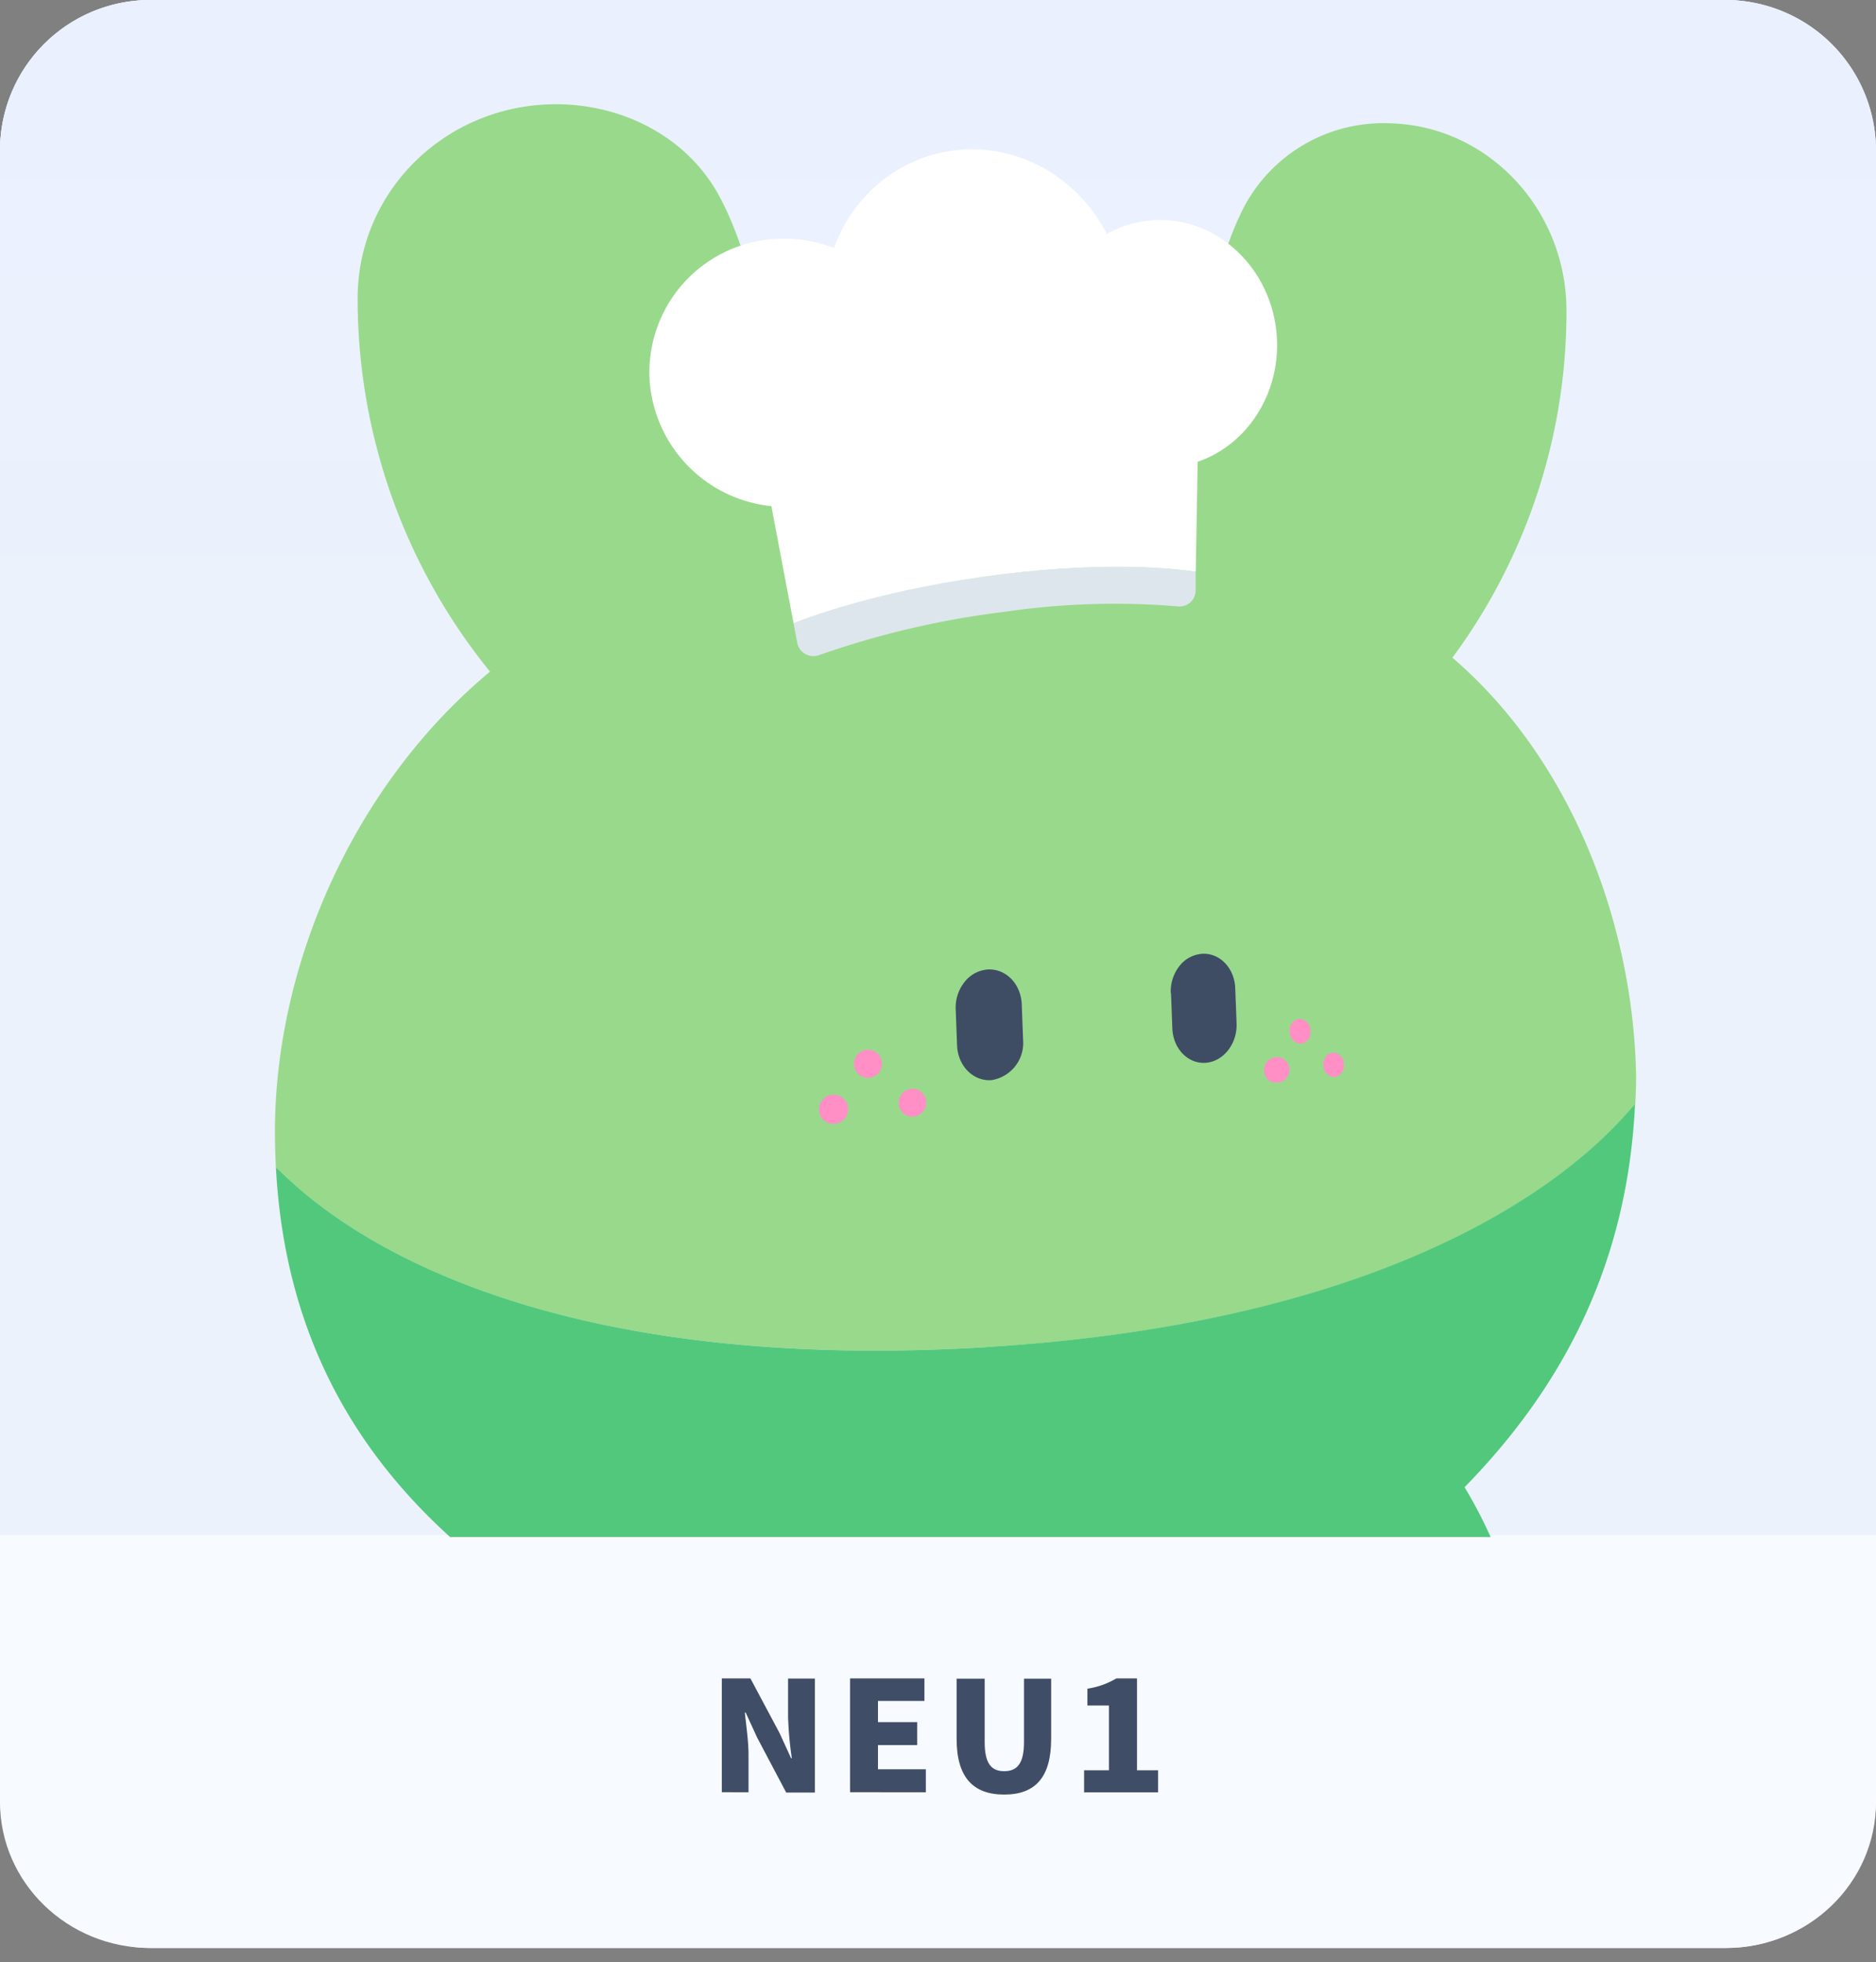
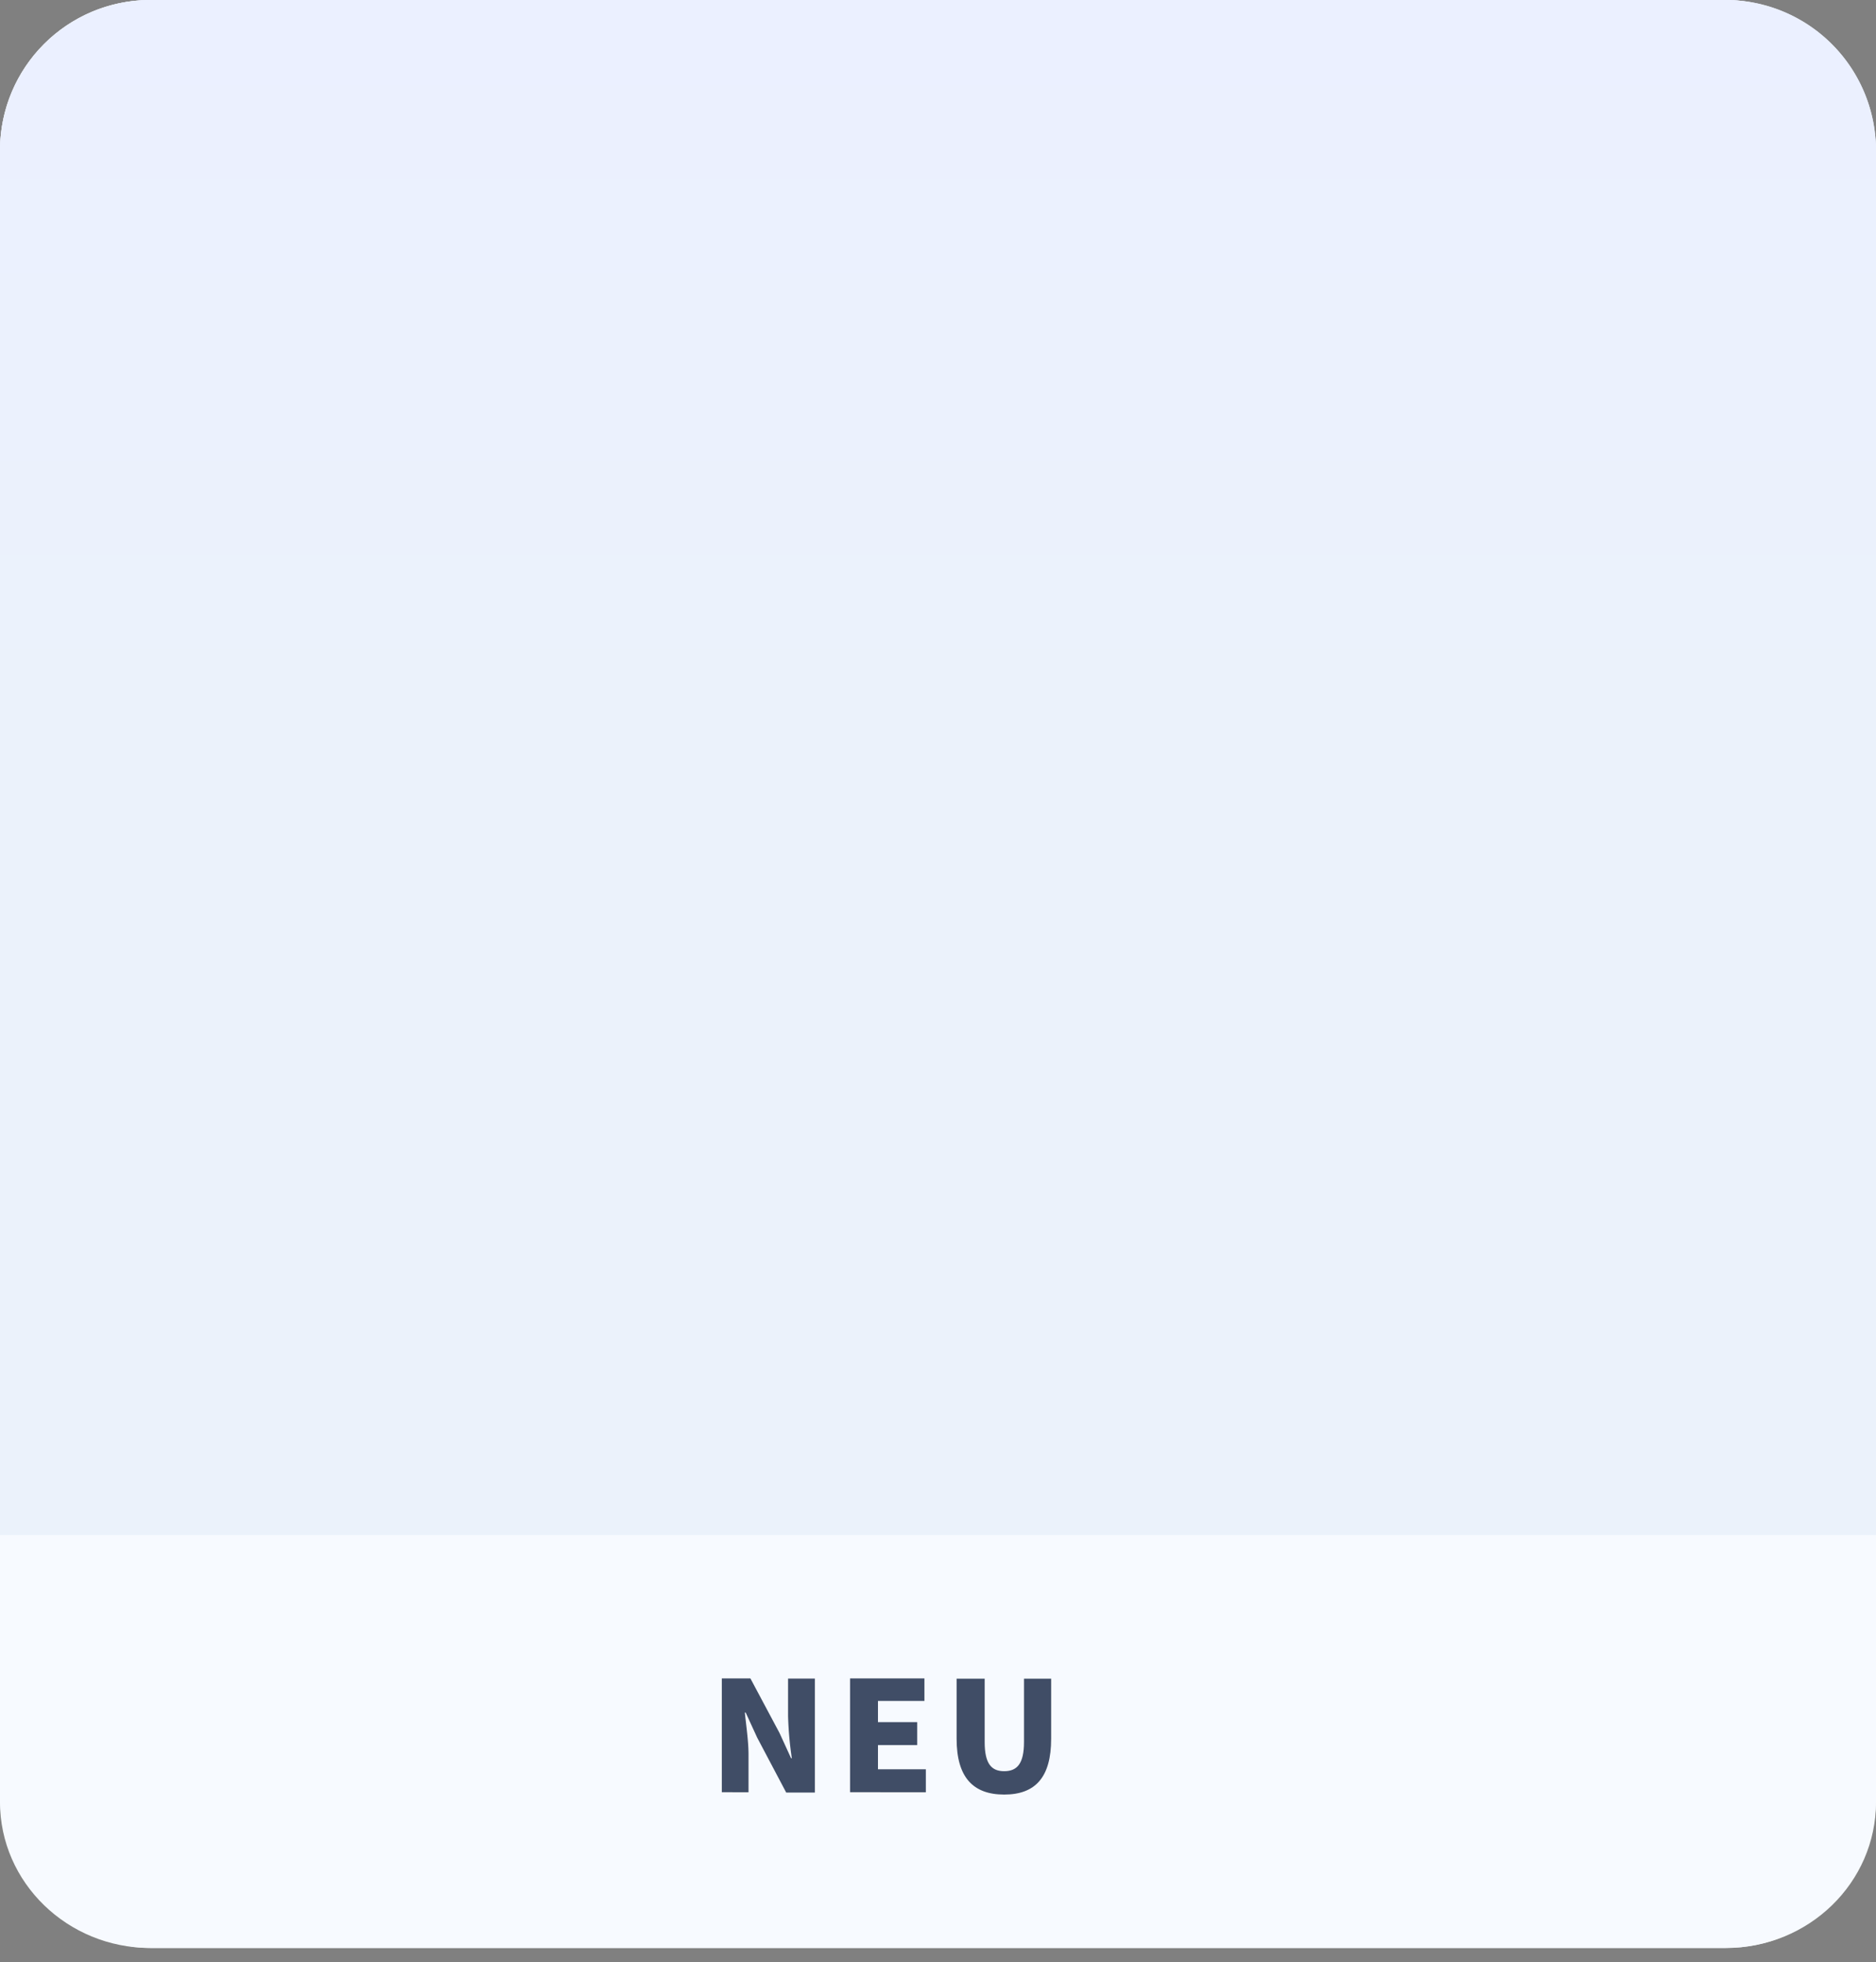
<svg xmlns="http://www.w3.org/2000/svg" viewBox="0 0 250 261.34">
  <rect x="0" y="0" width="250" height="261.34" fill="#808080" stroke="none" />
  <defs>
    <style>.cls-1{fill:none;}.cls-2{fill:#f8fafe;}.cls-3{fill:url(#linear-gradient);}.cls-4{fill:#f7faff;}.cls-5{fill:#404d66;}.cls-6{clip-path:url(#clip-path);}.cls-7{fill:#99d98c;}.cls-8{fill:#3e4c64;}.cls-9{fill:#52c87c;}.cls-10{fill:#fff;}.cls-11{fill:#dee6ed;}.cls-12{fill:#ff8fc5;}</style>
    <linearGradient id="linear-gradient" x1="125" y1="-1.22" x2="125" y2="203.22" gradientUnits="userSpaceOnUse">
      <stop offset="0" stop-color="#ebf0ff" />
      <stop offset="0.49" stop-color="#ebf2fb" />
    </linearGradient>
    <clipPath id="clip-path" transform="translate(0)">
-       <path class="cls-1" d="M0,20.43V204.7H250V20.43A20.07,20.07,0,0,0,230,.27H20A20.07,20.07,0,0,0,0,20.43Z" />
-     </clipPath>
+       </clipPath>
  </defs>
  <g id="圖層_2" data-name="圖層 2">
    <g id="圖">
      <rect class="cls-2" width="250" height="259.43" rx="20" />
      <line class="cls-1" y1="250" x2="250" y2="250" />
      <path class="cls-3" d="M250,20.16V204.43H0V20.16A20.08,20.08,0,0,1,20,0H230A20.08,20.08,0,0,1,250,20.16Z" transform="translate(0)" />
      <path class="cls-4" d="M250,204.43V240c0,10.73-8.95,19.43-20,19.43H20c-11,0-20-8.7-20-19.43V204.43Z" transform="translate(0)" />
      <path class="cls-5" d="M96.19,223.53H100l3.88,7.27,1.54,3.36h.1a46.43,46.43,0,0,1-.5-5.61v-5h3.57v15.18h-3.82l-3.87-7.32-1.53-3.33h-.11c.17,1.69.49,3.78.49,5.61v5H96.19Z" transform="translate(0)" />
      <path class="cls-5" d="M113.28,223.53h9.91v3H117v2.82h5.23v3.06H117v3.22h6.38v3.06H113.28Z" transform="translate(0)" />
      <path class="cls-5" d="M127.48,231.57v-8h3.74V232c0,2.87.88,3.89,2.6,3.89s2.64-1,2.64-3.89v-8.43h3.62v8c0,5.12-2.1,7.43-6.26,7.43S127.48,236.69,127.48,231.57Z" transform="translate(0)" />
-       <path class="cls-5" d="M144.47,235.77h3.31v-8.63h-2.87V224.9a10.64,10.64,0,0,0,3.86-1.37h2.75v12.24h2.81v2.94h-9.86Z" transform="translate(0)" />
      <path class="cls-3" d="M250,20.16V204.43H0V20.16A20.08,20.08,0,0,1,20,0H230A20.08,20.08,0,0,1,250,20.16Z" transform="translate(0)" />
      <g class="cls-6">
        <path class="cls-7" d="M36.64,150.71q0,2.39.12,4.68a.31.31,0,0,0,0,.1c1.85,1.28,24,28.23,94.76,23.92,66-4,84.87-31,86.4-32.33a.28.28,0,0,0,0-.09c.07-1.41.14-2.83.1-4.28-.53-20.26-8.83-41.71-24.47-55.12a77.48,77.48,0,0,0,15.2-46.23c0-13.47-10.47-24.64-23.56-24.94a21,21,0,0,0-19.33,11c-7,13.36-5.08,32.75-20.21,41.08a30.36,30.36,0,0,1-27.87.43c-16.35-8.27-14.27-28.49-21.87-42.7-4.11-7.72-12.41-12.14-21.19-12.34-14.85-.34-27.06,11.24-27.06,25.87A78.76,78.76,0,0,0,65.3,89.45c-18.13,15.07-28.66,39-28.66,61.26" transform="translate(0)" />
        <path class="cls-8" d="M156.05,132.26l.18,4.71c.1,2.71,2.11,4.76,4.47,4.57s4.19-2.54,4.09-5.24l-.18-4.69c-.1-2.7-2.09-4.75-4.46-4.58a4.21,4.21,0,0,0-3,1.66,5.47,5.47,0,0,0-1.13,3.57" transform="translate(0)" />
        <path class="cls-8" d="M127.36,134.43l.18,4.78c.1,2.76,2.17,4.83,4.6,4.64a5,5,0,0,0,4.2-5.33l-.18-4.75c-.1-2.75-2.15-4.82-4.58-4.65a4.32,4.32,0,0,0-3.06,1.69,5.41,5.41,0,0,0-1.16,3.62" transform="translate(0)" />
-         <path class="cls-9" d="M131.53,179.41c-70.74,4.31-92.91-22.64-94.76-23.92,1.2,22.8,11.09,39.5,26.66,52.17C56,220,53.13,230.34,53.13,243.74c0,12.12,7.88,17.73,22,17.6,13.78-.13,26.43-3.9,27.57-17.3.78-9.16,3.11-14.26,8.08-19.5,6.6.44,13.28,1,20.71.38s13.92-2.28,20.28-3.79c4.75,4.31,6.34,9,7.69,17.65,1.8,11.53,13.55,14,25.33,11.61,12.48-2.51,19.29-9,19.29-20.26a61.87,61.87,0,0,0-8.91-32.06c13.41-13.7,21.72-30.08,22.72-51-1.53,1.32-20.43,28.31-86.4,32.33" transform="translate(0)" />
        <path class="cls-10" d="M139.43,47c.74,9.31,8.47,16.09,17,15.2,8.33-.87,14.38-8.71,13.71-17.56s-7.86-15.74-16.26-15.32C145.27,29.74,138.69,37.68,139.43,47Z" transform="translate(0)" />
        <path class="cls-10" d="M122.6,48.3a17.82,17.82,0,0,1-16,19.1,18.12,18.12,0,0,1-20-16.33,17.8,17.8,0,0,1,17-19.26A18.13,18.13,0,0,1,122.6,48.3Z" transform="translate(0)" />
-         <path class="cls-10" d="M110,41.78c1,11.64,11,20.14,22.16,19,10.72-1,18.46-10.72,17.6-21.65s-10.07-19.6-20.91-19.24C117.67,20.31,109.07,30.1,110,41.78Z" transform="translate(0)" />
-         <path class="cls-11" d="M105.75,83l.49,2.61a2.2,2.2,0,0,0,3,1.61,117.46,117.46,0,0,1,24.64-5.74,101,101,0,0,1,23.2-.71,2.14,2.14,0,0,0,2.25-2.16l0-2.46c-2.44-.38-11.4-1.45-25.89.34C118.27,78.33,108.48,81.88,105.75,83Z" transform="translate(0)" />
        <path class="cls-10" d="M100.39,54.71,105.75,83c2.73-1.09,12.52-4.64,27.71-6.51,14.49-1.79,23.45-.72,25.89-.34l.45-26.4Z" transform="translate(0)" />
        <path class="cls-12" d="M119.77,147a1.84,1.84,0,0,0,2,1.72,1.87,1.87,0,0,0,1.65-2,1.84,1.84,0,0,0-2-1.72A1.88,1.88,0,0,0,119.77,147Z" transform="translate(0)" />
        <path class="cls-12" d="M109.15,147.91a1.91,1.91,0,0,0,2.07,1.76,1.94,1.94,0,1,0-2.07-1.76Z" transform="translate(0)" />
        <path class="cls-12" d="M113.81,141.86a1.87,1.87,0,1,0,1.71-2.05A1.89,1.89,0,0,0,113.81,141.86Z" transform="translate(0)" />
        <path class="cls-12" d="M176.37,141.93a1.51,1.51,0,0,0,1.5,1.51,1.53,1.53,0,0,0,1.21-1.75,1.5,1.5,0,0,0-1.48-1.51A1.53,1.53,0,0,0,176.37,141.93Z" transform="translate(0)" />
        <path class="cls-12" d="M168.46,142.63a1.54,1.54,0,0,0,1.56,1.54,1.69,1.69,0,1,0-1.56-1.54Z" transform="translate(0)" />
        <path class="cls-12" d="M171.87,137.47A1.55,1.55,0,0,0,173.4,139a1.52,1.52,0,0,0,1.24-1.75,1.56,1.56,0,0,0-1.52-1.55A1.53,1.53,0,0,0,171.87,137.47Z" transform="translate(0)" />
      </g>
    </g>
  </g>
</svg>